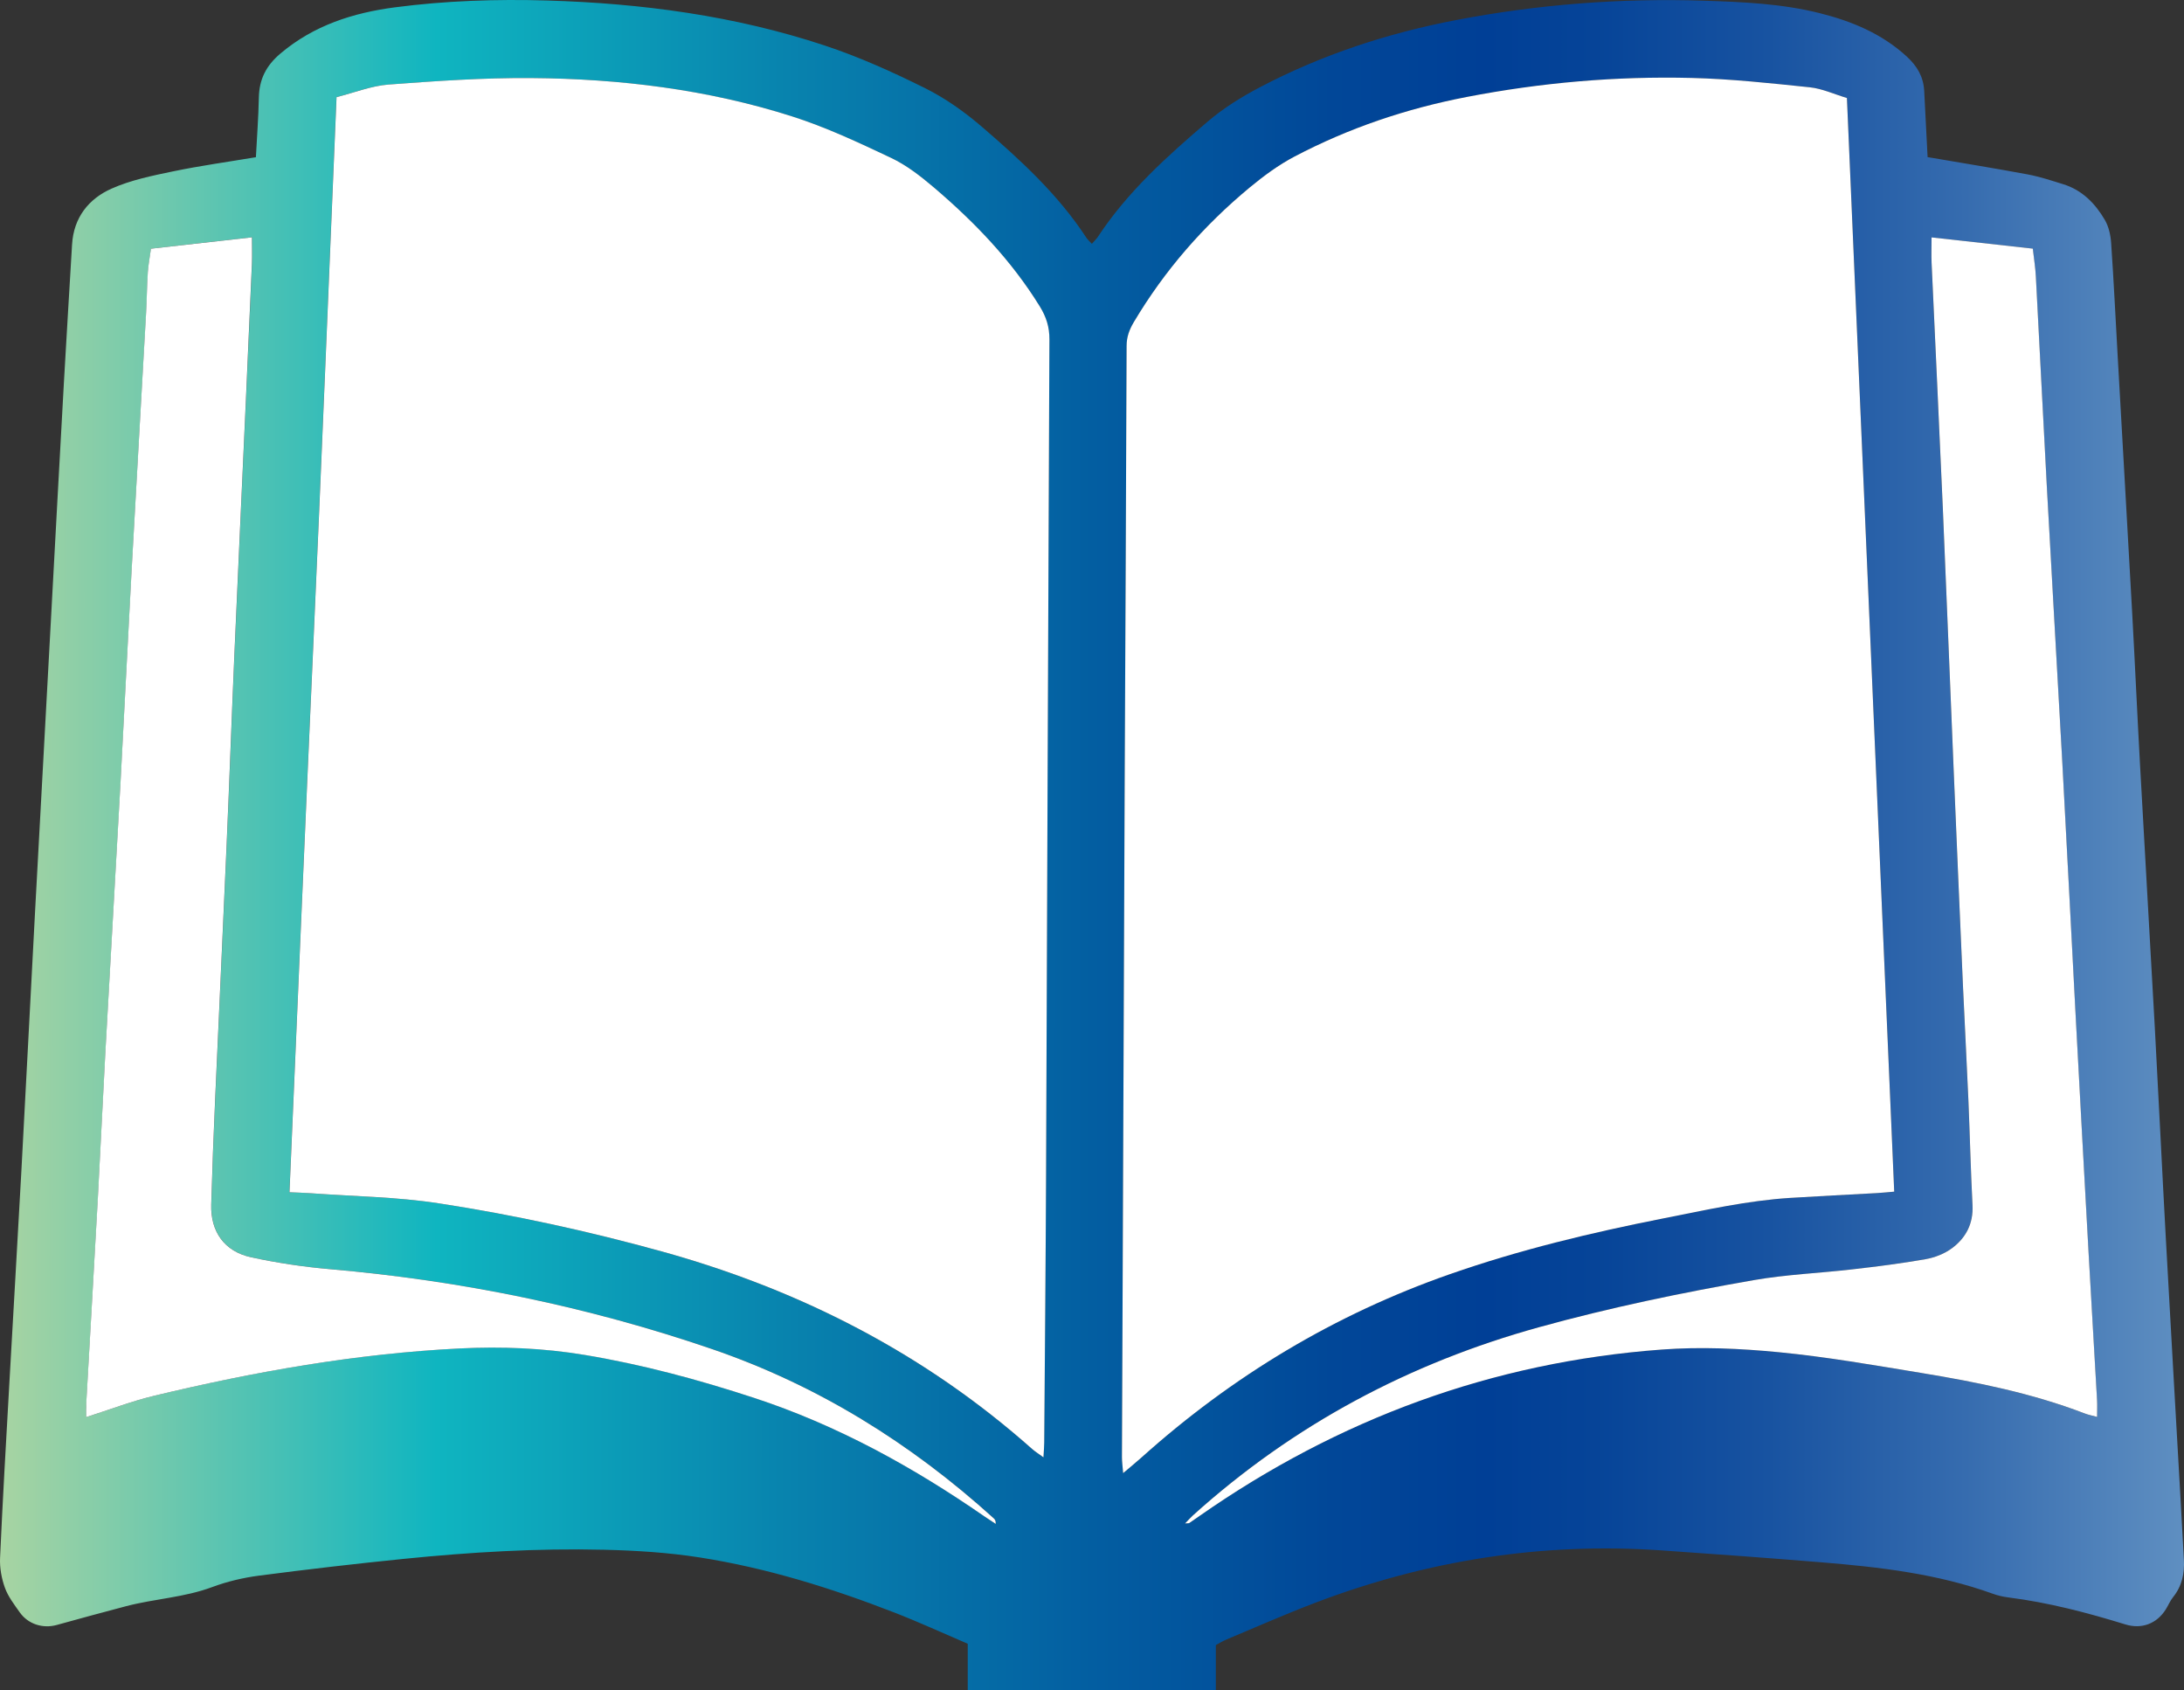
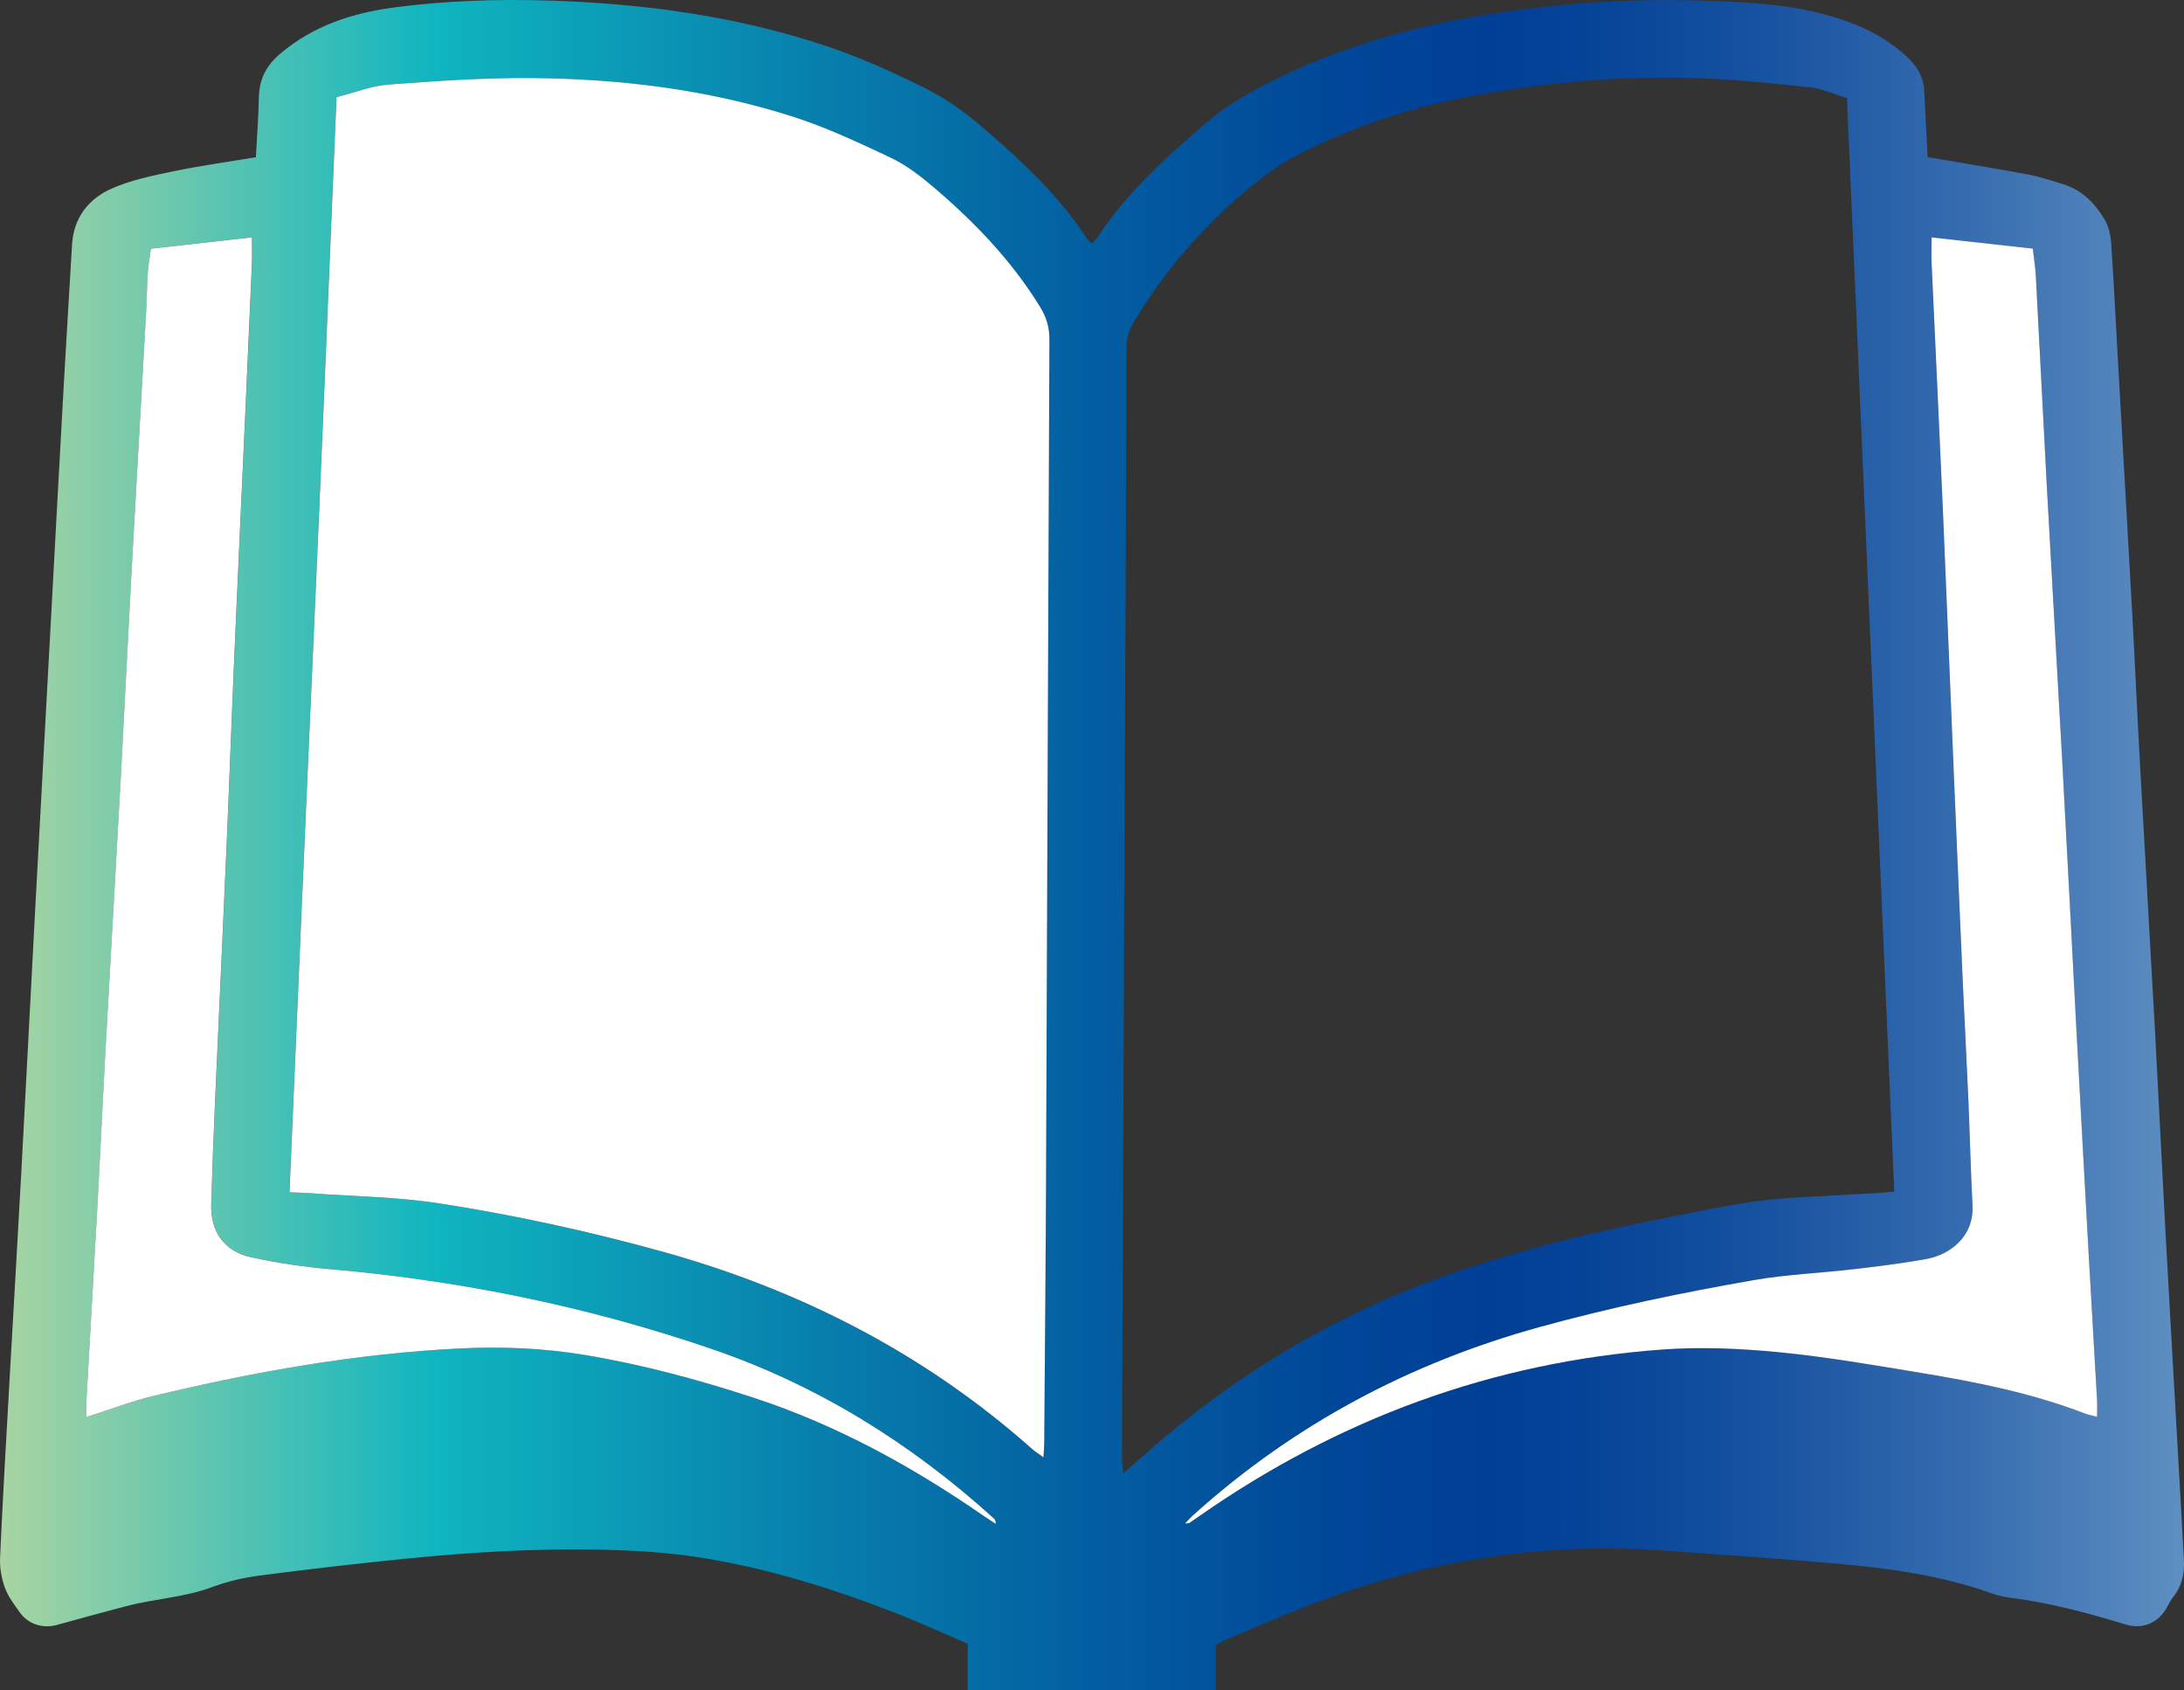
<svg xmlns="http://www.w3.org/2000/svg" id="_レイヤー_1" data-name="レイヤー_1" version="1.1" viewBox="0 0 651.61 504.11">
  <rect x="0" y="0" width="651.61" height="504.11" fill="#333333" stroke="none" />
  <defs>
    <style>
      .st0 {
        fill: #fff;
      }

      .st1 {
        fill: url(#_名称未設定グラデーション_124);
      }
    </style>
    <linearGradient id="_名称未設定グラデーション_124" data-name="名称未設定グラデーション 124" x1="0" y1="252.06" x2="651.61" y2="252.06" gradientUnits="userSpaceOnUse">
      <stop offset="0" stop-color="#a8d4a2" />
      <stop offset=".2" stop-color="#0fb5c0" />
      <stop offset=".36" stop-color="#0883ae" />
      <stop offset=".5" stop-color="#035ea1" />
      <stop offset=".61" stop-color="#014798" />
      <stop offset=".68" stop-color="#003f96" />
      <stop offset=".73" stop-color="#064498" />
      <stop offset=".81" stop-color="#1853a1" />
      <stop offset=".9" stop-color="#366caf" />
      <stop offset="1" stop-color="#5f8fc1" />
      <stop offset="1" stop-color="#6291c3" />
    </linearGradient>
  </defs>
  <path class="st1" d="M325.76,72.73c.84-.97,1.42-1.51,1.84-2.15,8.82-13.4,20.64-23.99,32.67-34.27,4.69-4.01,10.08-7.37,15.56-10.25,18.49-9.71,38.11-16.16,58.63-20.08C458.89,1.3,483.52-.59,508.33.21c11.63.38,23.33.87,34.69,3.74,9.51,2.4,18.43,6.08,25.86,12.9,3.16,2.9,5.01,6.1,5.22,10.34.32,6.53.67,13.06,1.01,19.67,10.12,1.73,20.01,3.33,29.85,5.16,3.59.67,7.09,1.84,10.59,2.92,5.66,1.74,9.57,5.74,12.45,10.67,1.15,1.98,1.71,4.51,1.87,6.83.77,11.18,1.31,22.37,1.94,33.56,1.45,25.73,2.94,51.46,4.36,77.19.83,15.03,1.5,30.06,2.33,45.08,1.43,26.05,2.97,52.1,4.4,78.15,1.15,21.1,2.15,42.21,3.31,63.31,1.41,25.73,2.91,51.46,4.36,77.19.34,6.07.65,12.15,1,18.22.24,4.14-.54,7.93-3.22,11.25-.89,1.1-1.43,2.48-2.2,3.69-2.7,4.27-7.21,5.92-12.01,4.45-11.44-3.52-22.99-6.55-34.9-8.05-1.57-.2-3.16-.56-4.65-1.1-16.53-5.97-33.8-7.96-51.15-9.38-15.9-1.3-31.82-2.46-47.74-3.56-35.59-2.46-70.02,2.96-103.32,15.64-8.94,3.4-17.69,7.28-26.52,10.97-1.01.42-1.95,1.02-3.1,1.63v13.41h-74.03v-13.8c-7.36-3.15-14.59-6.48-21.99-9.35-18.78-7.29-37.98-13.26-57.89-16.38-9.43-1.48-19.05-2.08-28.6-2.31-19.97-.48-39.91.72-59.78,2.72-14.44,1.46-28.85,3.13-43.24,5.01-4.71.62-9.46,1.74-13.91,3.4-8.32,3.11-17.17,3.48-25.64,5.69-6.94,1.81-13.85,3.72-20.76,5.62-4.14,1.14-8.54-.24-11.03-3.77-1.65-2.34-3.48-4.71-4.43-7.35-1-2.77-1.57-5.92-1.44-8.86.78-17.43,1.8-34.85,2.78-52.27,1.17-20.94,2.42-41.87,3.56-62.81,1.41-25.89,2.71-51.8,4.1-77.69,1.58-29.41,3.2-58.82,4.8-88.23,1.27-23.34,2.52-46.67,3.83-70.01.76-13.58,1.62-27.16,2.41-40.75.47-8.05,4.95-13.66,11.81-16.7,5.75-2.55,12.12-3.85,18.34-5.14,8.09-1.68,16.29-2.81,24.7-4.22.31-5.96.76-11.85.88-17.74.11-5.48,2.13-9.54,6.45-13.19,9.95-8.41,21.66-12.13,34.12-13.77C132.86.22,148.03-.3,163.22.15c28.21.84,56.01,4.53,82.86,13.43,10.26,3.4,20.22,7.89,29.91,12.71,6.08,3.02,11.81,7.1,16.98,11.54,11.52,9.9,22.74,20.2,31.16,33.08.34.52.83.93,1.63,1.81ZM551.04,29.23c-3.8-1.13-7.36-2.8-11.06-3.19-11.73-1.23-23.5-2.5-35.27-2.79-22.55-.56-44.94,1.39-67.13,5.68-17.98,3.47-35.16,9.26-51.35,17.77-4.76,2.5-9.2,5.78-13.36,9.22-13.77,11.41-25.4,24.73-34.58,40.16-1.36,2.28-2.15,4.42-2.15,7.12-.14,43.23-.38,86.47-.57,129.7-.29,67.25-.56,134.5-.82,201.75,0,1.31.19,2.61.36,4.74,2.3-1.96,3.9-3.25,5.43-4.62,27.09-24.32,57.7-42.7,92.06-54.72,20.81-7.28,42.2-12.4,63.81-16.66,12.52-2.47,24.98-5.28,37.75-6.09,8.6-.54,17.22-.95,25.82-1.43,1.68-.09,3.36-.28,5.18-.43-4.71-108.97-9.4-217.37-14.11-326.21ZM100.39,28.98c-2.33,55.15-4.5,109.37-6.94,163.58-2.45,54.28-4.75,108.57-7.1,163.06,2.62.12,4.53.16,6.43.3,12.73.93,25.59,1.08,38.17,3.01,22.37,3.44,44.51,8.27,66.36,14.31,41.24,11.4,78.45,30.41,110.61,58.95.89.79,1.92,1.42,3.38,2.49.11-1.93.22-3.15.23-4.38.2-26.58.44-53.16.55-79.75.34-83.11.62-166.22,1-249.33.02-3.69-.95-6.72-2.88-9.84-8.51-13.79-19.58-25.27-31.81-35.65-3.87-3.29-8.03-6.5-12.58-8.65-9.65-4.56-19.39-9.14-29.53-12.37-25.26-8.06-51.41-11.23-77.84-11.43-14.18-.11-28.4.88-42.56,1.94-5.13.38-10.14,2.4-15.51,3.76ZM25.72,422.69c7.02-2.23,13.58-4.76,20.36-6.39,29.98-7.21,60.27-12.57,91.12-14.1,12.46-.62,24.95-.12,37.26,1.93,17.16,2.85,33.98,7.38,50.49,12.79,24.75,8.11,47.37,20.55,68.75,35.35,1.12.78,2.28,1.51,3.41,2.26.03-.99-.27-1.36-.62-1.68-24.7-22.36-52.5-39.66-84.04-50.47-36.96-12.66-74.99-20.44-113.93-23.82-7.92-.69-15.84-1.87-23.6-3.56-7.94-1.73-12.1-7.65-11.87-15.72.3-10.4.7-20.8,1.16-31.19,1.11-25.26,2.32-50.52,3.42-75.79.83-19.03,1.5-38.07,2.33-57.1,1.11-25.43,2.3-50.85,3.45-76.27.61-13.43,1.22-26.86,1.78-40.29.1-2.48.01-4.97.01-7.86-10.34,1.16-20.1,2.26-30.13,3.39-.37,2.67-.8,4.84-.94,7.03-.26,3.99-.29,8-.51,12-1.44,25.73-2.94,51.45-4.34,77.18-1.15,21.1-2.16,42.2-3.31,63.3-1.46,26.69-3.03,53.37-4.5,80.06-.8,14.54-1.45,29.09-2.25,43.64-1.12,20.46-2.32,40.91-3.47,61.36-.07,1.23,0,2.46,0,3.94ZM576.27,70.81c0,3.1-.09,5.33.01,7.55,1.1,24.3,2.28,48.6,3.34,72.91,1.13,25.91,2.14,51.82,3.22,77.73.91,21.75,1.85,43.5,2.81,65.24.5,11.35,1.13,22.7,1.62,34.05.45,10.39.68,20.8,1.22,31.19.29,5.51-1.97,9.76-6.13,12.84-2.22,1.65-5.1,2.78-7.84,3.26-7.21,1.28-14.5,2.19-21.78,3.03-9.82,1.14-19.76,1.53-29.48,3.22-21.51,3.74-42.88,8.19-63.96,14.01-38.83,10.72-73.43,29.15-103.41,56.18-.7.63-1.32,1.35-2.33,2.38.92-.06,1.1-.01,1.21-.09,1.05-.71,2.1-1.44,3.14-2.17,41.5-28.97,87.4-45.88,137.87-49.6,11.57-.85,23.35-.33,34.91.79,14.26,1.38,28.43,3.88,42.59,6.2,16.53,2.72,32.94,6.02,48.66,12.06,1.15.44,2.38.67,3.72,1.04,0-1.87.08-3.46-.01-5.04-.82-14.54-1.7-29.08-2.51-43.62-1.3-23.33-2.57-46.66-3.82-70-1.38-25.73-2.67-51.47-4.07-77.2-1.47-27.01-3.07-54.01-4.55-81.02-1.15-21.1-2.18-42.2-3.31-63.3-.14-2.66-.58-5.3-.91-8.29-10.27-1.14-20.03-2.22-30.23-3.35Z" />
-   <path class="st0" d="M551.04,29.23c4.71,108.83,9.4,217.24,14.11,326.21-1.82.15-3.5.34-5.18.43-8.61.48-17.22.89-25.82,1.43-12.78.8-25.24,3.62-37.75,6.09-21.61,4.26-42.99,9.38-63.81,16.66-34.36,12.02-64.97,30.4-92.06,54.72-1.53,1.37-3.13,2.67-5.43,4.62-.17-2.12-.36-3.43-.36-4.74.26-67.25.53-134.5.82-201.75.19-43.23.43-86.47.57-129.7,0-2.7.8-4.84,2.15-7.12,9.18-15.43,20.81-28.75,34.58-40.16,4.16-3.44,8.6-6.72,13.36-9.22,16.19-8.51,33.37-14.3,51.35-17.77,22.19-4.29,44.58-6.24,67.13-5.68,11.78.29,23.54,1.57,35.27,2.79,3.7.39,7.27,2.06,11.06,3.19Z" />
  <path class="st0" d="M100.39,28.98c5.37-1.35,10.38-3.37,15.51-3.76,14.16-1.06,28.37-2.05,42.56-1.94,26.42.2,52.57,3.37,77.84,11.43,10.13,3.23,19.88,7.81,29.53,12.37,4.55,2.15,8.71,5.37,12.58,8.65,12.24,10.39,23.3,21.87,31.81,35.65,1.93,3.13,2.9,6.15,2.88,9.84-.38,83.11-.66,166.22-1,249.33-.11,26.58-.36,53.16-.55,79.75,0,1.23-.13,2.45-.23,4.38-1.46-1.07-2.49-1.7-3.38-2.49-32.15-28.54-69.36-47.55-110.61-58.95-21.85-6.04-43.99-10.87-66.36-14.31-12.58-1.94-25.43-2.08-38.17-3.01-1.9-.14-3.81-.18-6.43-.3,2.34-54.49,4.65-108.78,7.1-163.06,2.44-54.21,4.61-108.43,6.94-163.58Z" />
  <path class="st0" d="M25.72,422.69c0-1.49-.06-2.72,0-3.94,1.15-20.45,2.35-40.91,3.47-61.36.8-14.54,1.45-29.09,2.25-43.64,1.47-26.69,3.04-53.37,4.5-80.06,1.15-21.1,2.16-42.2,3.31-63.3,1.41-25.73,2.91-51.45,4.34-77.18.22-4,.25-8,.51-12,.14-2.19.57-4.37.94-7.03,10.03-1.13,19.79-2.23,30.13-3.39,0,2.89.09,5.38-.01,7.86-.57,13.43-1.18,26.86-1.78,40.29-1.15,25.42-2.34,50.84-3.45,76.27-.83,19.03-1.5,38.07-2.33,57.1-1.1,25.27-2.3,50.53-3.42,75.79-.46,10.39-.86,20.79-1.16,31.19-.23,8.06,3.92,13.99,11.87,15.72,7.76,1.69,15.69,2.87,23.6,3.56,38.94,3.38,76.97,11.16,113.93,23.82,31.54,10.8,59.34,28.11,84.04,50.47.35.32.66.69.62,1.68-1.14-.75-2.29-1.49-3.41-2.26-21.38-14.79-44-27.24-68.75-35.35-16.51-5.41-33.32-9.94-50.49-12.79-12.31-2.05-24.81-2.55-37.26-1.93-30.85,1.53-61.14,6.9-91.12,14.1-6.78,1.63-13.34,4.16-20.36,6.39Z" />
  <path class="st0" d="M576.27,70.81c10.2,1.13,19.96,2.21,30.23,3.35.34,2.99.77,5.63.91,8.29,1.13,21.1,2.16,42.2,3.31,63.3,1.47,27.01,3.07,54.01,4.55,81.02,1.4,25.73,2.7,51.47,4.07,77.2,1.25,23.33,2.52,46.67,3.82,70,.81,14.54,1.69,29.08,2.51,43.62.09,1.58.01,3.18.01,5.04-1.34-.37-2.57-.59-3.72-1.04-15.72-6.04-32.13-9.34-48.66-12.06-14.16-2.33-28.33-4.82-42.59-6.2-11.56-1.12-23.35-1.65-34.91-.79-50.47,3.72-96.37,20.64-137.87,49.6-1.04.73-2.09,1.46-3.14,2.17-.11.07-.3.03-1.21.09,1.01-1.03,1.63-1.75,2.33-2.38,29.98-27.03,64.57-45.45,103.41-56.18,21.08-5.82,42.45-10.26,63.96-14.01,9.72-1.69,19.66-2.08,29.48-3.22,7.28-.84,14.56-1.75,21.78-3.03,2.74-.48,5.62-1.62,7.84-3.26,4.15-3.08,6.41-7.33,6.13-12.84-.54-10.39-.78-20.79-1.22-31.19-.49-11.35-1.11-22.7-1.62-34.05-.96-21.75-1.9-43.49-2.81-65.24-1.09-25.91-2.1-51.82-3.22-77.73-1.06-24.31-2.24-48.6-3.34-72.91-.1-2.22-.01-4.44-.01-7.55Z" />
</svg>